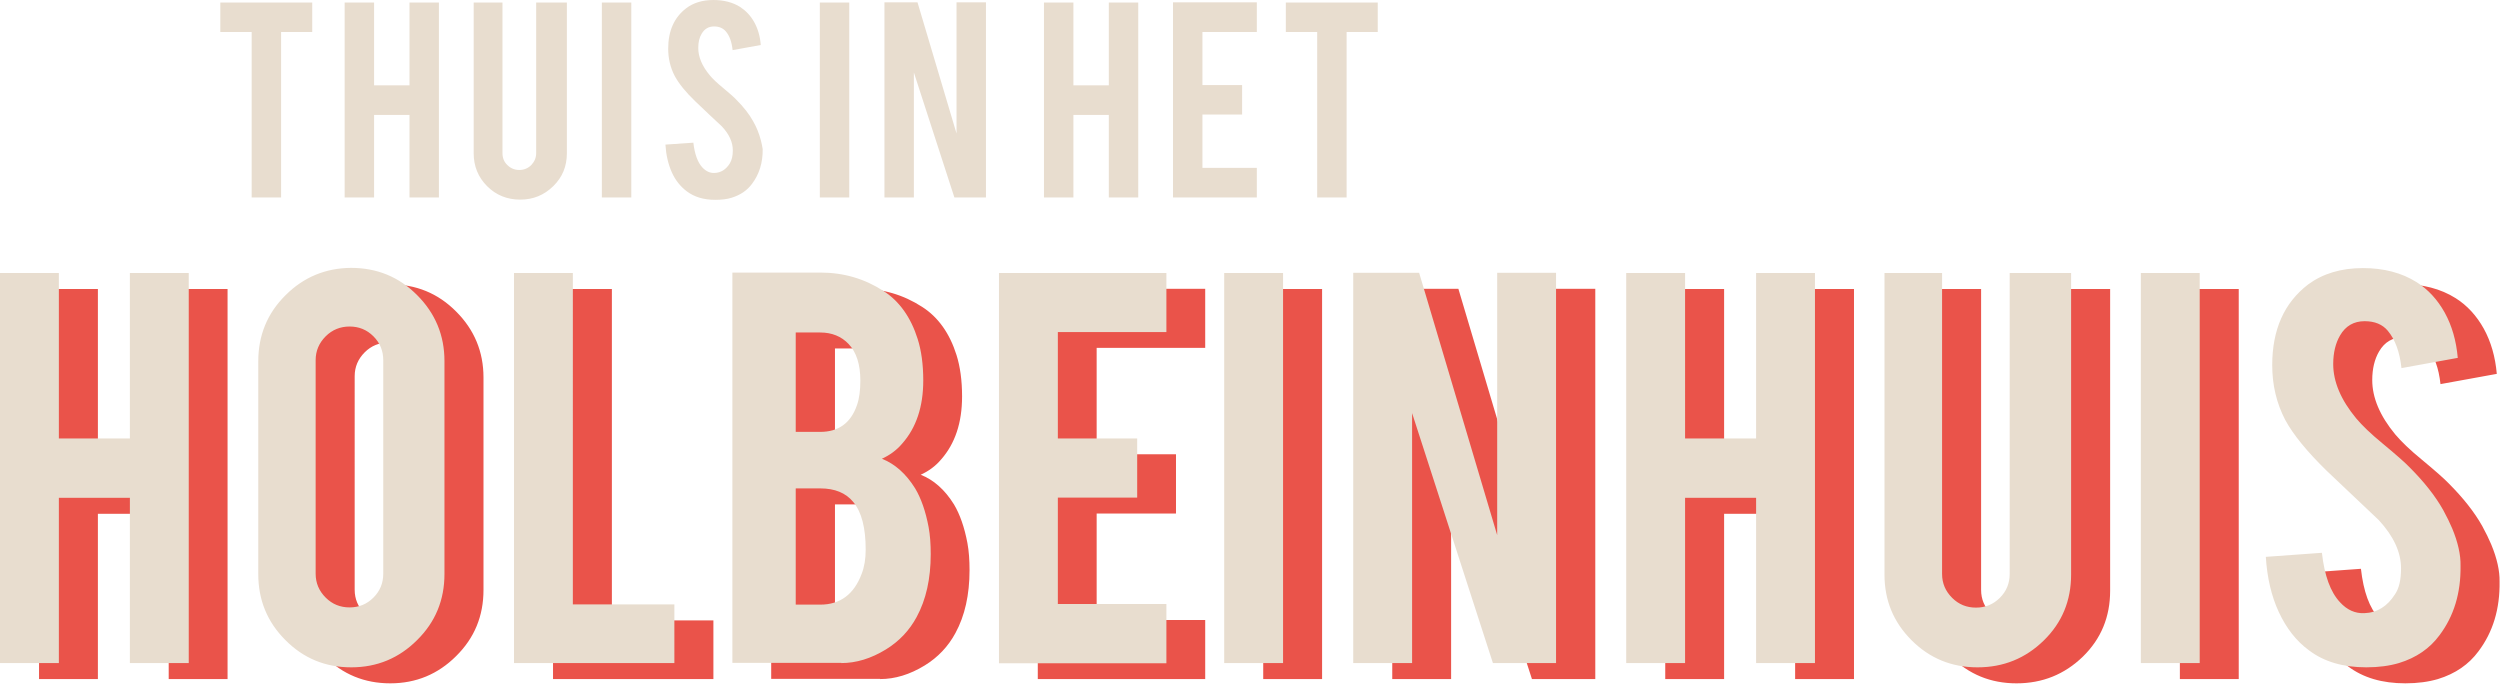
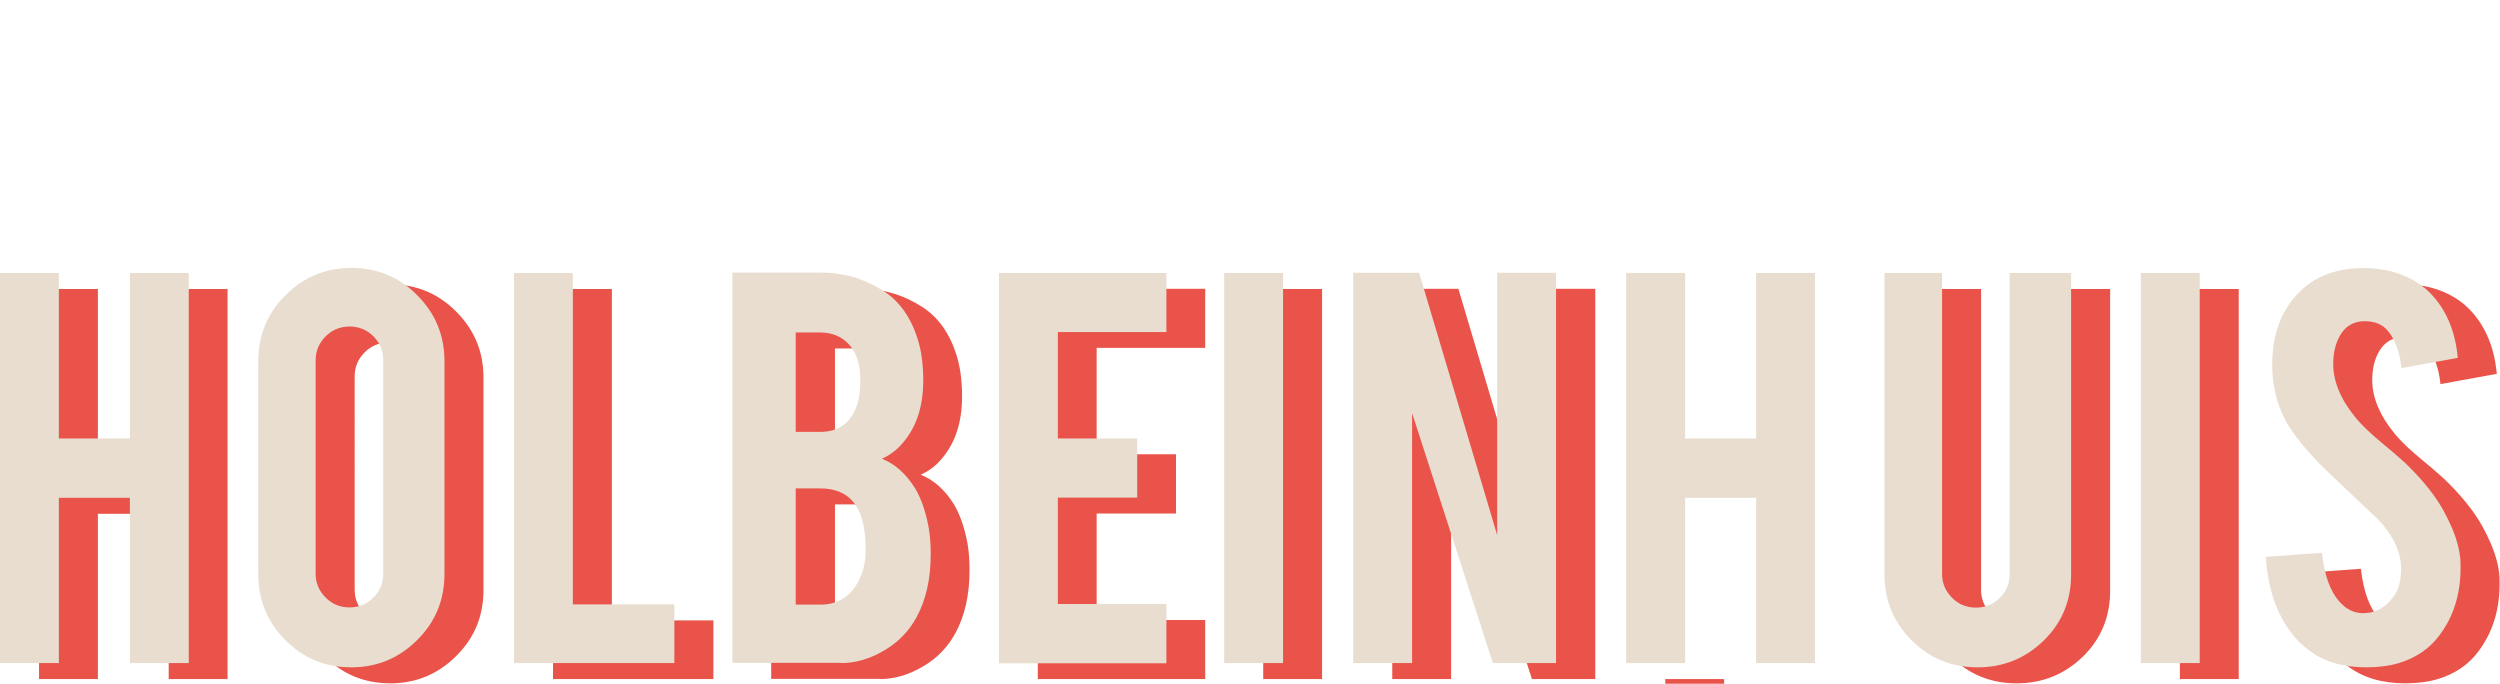
<svg xmlns="http://www.w3.org/2000/svg" version="1.1" id="Laag_1" x="0px" y="0px" width="1172.2px" height="320.6px" viewBox="0 0 1172.2 320.6" style="enable-background:new 0 0 1172.2 320.6;" xml:space="preserve">
  <style type="text/css">
	.st0{fill:#EA534A;}
	.st1{fill:#E8DDCF;}
</style>
-   <path class="st0" d="M1168.1,255.3c-1.1-2.6-2.5-5.5-4.2-8.6c-3.7-6.6-9-13.3-15.8-20.1c-2-2.1-6.3-5.9-12.7-11.2  c-5.5-4.5-9.5-8.4-12.3-11.7c-7.2-8.7-10.8-17.2-10.8-25.5c0-5.3,1.1-9.8,3.2-13.4c2.6-4.5,6.5-6.7,11.5-6.7c4.8,0,8.4,1.5,10.9,4.5  c3.5,4.2,5.6,10,6.4,17.5l26.4-4.8c-0.7-8-2.7-15-6.1-21.2c-3.4-6.1-7.8-10.9-13.2-14.3c-7-4.4-15.4-6.6-25.2-6.6  c-10.2,0-18.8,2.6-25.7,7.7c-11.2,8.6-16.8,21.2-16.8,37.8c0,9.3,2,17.8,6.1,25.7c3.8,7,10.3,14.9,19.4,23.8  c10.9,10.3,19.1,18.1,24.5,23.2c6.9,7.5,10.4,15,10.4,22.6c0,5.3-0.9,9.3-2.8,12.1c-3.6,5.7-8.4,8.7-14.4,8.9  c-4.3,0.2-8.1-1.5-11.4-5.1c-4.5-4.8-7.3-12.5-8.5-23.2l-26.3,1.9c0.6,9.7,2.6,18.4,6.1,25.9c3.5,7.5,8.1,13.5,14.1,17.9  c7.1,5.4,16.1,8,26.9,8c5.8,0,10.9-0.7,15.3-2c8.2-2.5,14.5-6.9,19-13c6.8-9,10.1-19.9,9.9-32.7  C1172.1,267.7,1170.8,261.8,1168.1,255.3 M1049.7,135.5h-27.6v182.9h27.6V135.5z M976.6,307.9c8.6-8.4,12.8-18.7,12.8-30.9V135.5  h-28.8v141.1c0,4.4-1.5,8.1-4.6,11.2c-3.1,3.1-6.8,4.6-11.2,4.6c-4.4,0-8.1-1.5-11.2-4.6c-3.1-3.1-4.7-6.8-4.7-11.2V135.5h-27v141.4  c0,12.1,4.2,22.3,12.7,30.8c8.5,8.5,18.8,12.7,30.9,12.7C957.7,320.4,968,316.2,976.6,307.9 M841.7,240.9v77.5h27.6V135.5h-27.6  v77.6h-33.3v-77.6h-27.6v182.9h27.6v-77.5H841.7z M652.8,135.4v183h27.6V201.2l37.9,117.2H748v-183h-27.6v123l-36.6-123H652.8z   M619.9,135.5h-27.6v182.9h27.6V135.5z M565.1,318.4v-27.7h-50.9v-49.9h37.2V213h-37.2v-49.9h50.9v-27.7h-78.5v183H565.1z   M391.4,163.4H403c5.4,0,9.9,1.8,13.3,5.4c3.7,3.9,5.5,9.6,5.5,17.2c0,4.6-0.5,8.4-1.6,11.5c-2.9,8.4-8.7,12.6-17.2,12.6h-11.5  V163.4z M391.4,236.5H403c6.8,0,12,2.1,15.5,6.4c3.9,4.7,5.8,12.1,5.8,22.3c0,4.3-0.6,8.1-1.9,11.4c-3.6,9.6-10.1,14.4-19.4,14.4  h-11.5V236.5z M412.7,318.4c6.9,0,13.9-2.1,20.9-6.4c6.2-3.8,11-8.9,14.4-15.2c4.4-8.1,6.6-17.9,6.6-29.5c0-4.7-0.3-8.9-1-12.7  c-1.4-7.4-3.5-13.4-6.3-18.1c-4.3-6.9-9.5-11.5-15.6-13.9c3.7-1.7,6.9-4,9.6-7.2c6.5-7.4,9.8-17.2,9.8-29.5c0-7.5-0.9-14-2.6-19.4  c-3.2-10.2-8.6-17.8-16.1-22.6c-8.8-5.7-18.6-8.6-29.5-8.6h-41.3v183H412.7z M334.5,290.9h-47.6V135.5h-27.6v182.9h75.2V290.9z   M198,276.5c0,4.4-1.5,8.1-4.6,11.2c-3.1,3.1-6.8,4.6-11.2,4.6c-4.4,0-8.1-1.5-11.2-4.6c-3.1-3.1-4.7-6.8-4.7-11.2V176.4  c0-4.4,1.6-8.1,4.7-11.2c3.1-3.1,6.9-4.6,11.2-4.6c4.4,0,8.1,1.5,11.2,4.6c3.1,3.1,4.6,6.8,4.6,11.2V276.5z M152.2,145.9  c-8.6,8.5-12.8,18.9-12.8,31v99.8c0,12.1,4.2,22.4,12.7,30.9c8.5,8.6,18.8,12.8,30.9,12.8c12.1,0,22.4-4.3,30.9-12.8  c8.6-8.5,12.8-18.8,12.8-31V177c0-12.1-4.3-22.4-12.8-30.9c-8.5-8.6-18.9-12.8-31-12.8C171,133.2,160.7,137.4,152.2,145.9   M79.1,240.9v77.5h27.6V135.5H79.1v77.6H45.9v-77.6H18.3v182.9h27.6v-77.5H79.1z" />
-   <path class="st1" d="M617.6,92.6h13.8V15H646V1.2h-43.1V15h14.7V92.6z M589.3,92.6V78.7h-25.5v-25h18.6V39.9h-18.6V15h25.5V1.1  h-39.3v91.5H589.3z M519.9,53.9v38.7h13.8V1.2h-13.8V40h-16.6V1.2h-13.8v91.4h13.8V53.9H519.9z M414.7,1.1v91.5h13.8V34l19,58.6  h14.8V1.1h-13.8v61.5L430.2,1.1H414.7z M398.2,1.2h-13.8v91.4h13.8V1.2z M355.2,61.1c-0.5-1.3-1.2-2.7-2.1-4.3  c-1.8-3.3-4.5-6.7-7.9-10.1c-1-1.1-3.1-2.9-6.3-5.6c-2.7-2.2-4.8-4.2-6.1-5.8c-3.6-4.3-5.4-8.6-5.4-12.8c0-2.7,0.5-4.9,1.6-6.7  c1.3-2.2,3.2-3.4,5.8-3.4c2.4,0,4.2,0.8,5.5,2.3c1.8,2.1,2.8,5,3.2,8.8l13.2-2.4c-0.3-4-1.3-7.5-3-10.6c-1.7-3.1-3.9-5.4-6.6-7.2  c-3.5-2.2-7.7-3.3-12.6-3.3c-5.1,0-9.4,1.3-12.8,3.9c-5.6,4.3-8.4,10.6-8.4,18.9c0,4.6,1,8.9,3.1,12.9c1.9,3.5,5.1,7.5,9.7,11.9  c5.4,5.2,9.5,9,12.3,11.6c3.5,3.7,5.2,7.5,5.2,11.3c0,2.6-0.5,4.6-1.4,6.1c-1.8,2.9-4.2,4.4-7.2,4.5c-2.1,0.1-4-0.8-5.7-2.6  c-2.2-2.4-3.6-6.3-4.2-11.6l-13.1,0.9c0.3,4.9,1.3,9.2,3,13c1.7,3.8,4.1,6.7,7,8.9c3.6,2.7,8,4,13.4,4c2.9,0,5.5-0.3,7.7-1  c4.1-1.3,7.2-3.4,9.5-6.5c3.4-4.5,5.1-10,5-16.3C357.2,67.3,356.5,64.3,355.2,61.1 M296,1.2h-13.8v91.4H296V1.2z M259.4,87.3  c4.3-4.2,6.4-9.3,6.4-15.5V1.2h-14.4v70.6c0,2.2-0.8,4-2.3,5.6c-1.5,1.5-3.4,2.3-5.6,2.3c-2.2,0-4.1-0.8-5.6-2.3  c-1.6-1.5-2.3-3.4-2.3-5.6V1.2h-13.5v70.7c0,6,2.1,11.2,6.3,15.4c4.2,4.2,9.4,6.3,15.5,6.3C250,93.6,255.1,91.5,259.4,87.3   M192,53.9v38.7h13.8V1.2H192V40h-16.6V1.2h-13.8v91.4h13.8V53.9H192z M118,92.6h13.8V15h14.6V1.2h-43.1V15H118V92.6z" />
+   <path class="st0" d="M1168.1,255.3c-1.1-2.6-2.5-5.5-4.2-8.6c-3.7-6.6-9-13.3-15.8-20.1c-2-2.1-6.3-5.9-12.7-11.2  c-5.5-4.5-9.5-8.4-12.3-11.7c-7.2-8.7-10.8-17.2-10.8-25.5c0-5.3,1.1-9.8,3.2-13.4c2.6-4.5,6.5-6.7,11.5-6.7c4.8,0,8.4,1.5,10.9,4.5  c3.5,4.2,5.6,10,6.4,17.5l26.4-4.8c-0.7-8-2.7-15-6.1-21.2c-3.4-6.1-7.8-10.9-13.2-14.3c-7-4.4-15.4-6.6-25.2-6.6  c-10.2,0-18.8,2.6-25.7,7.7c-11.2,8.6-16.8,21.2-16.8,37.8c0,9.3,2,17.8,6.1,25.7c3.8,7,10.3,14.9,19.4,23.8  c10.9,10.3,19.1,18.1,24.5,23.2c6.9,7.5,10.4,15,10.4,22.6c0,5.3-0.9,9.3-2.8,12.1c-3.6,5.7-8.4,8.7-14.4,8.9  c-4.3,0.2-8.1-1.5-11.4-5.1c-4.5-4.8-7.3-12.5-8.5-23.2l-26.3,1.9c0.6,9.7,2.6,18.4,6.1,25.9c3.5,7.5,8.1,13.5,14.1,17.9  c7.1,5.4,16.1,8,26.9,8c5.8,0,10.9-0.7,15.3-2c8.2-2.5,14.5-6.9,19-13c6.8-9,10.1-19.9,9.9-32.7  C1172.1,267.7,1170.8,261.8,1168.1,255.3 M1049.7,135.5h-27.6v182.9h27.6V135.5z M976.6,307.9c8.6-8.4,12.8-18.7,12.8-30.9V135.5  h-28.8v141.1c0,4.4-1.5,8.1-4.6,11.2c-3.1,3.1-6.8,4.6-11.2,4.6c-4.4,0-8.1-1.5-11.2-4.6c-3.1-3.1-4.7-6.8-4.7-11.2V135.5h-27v141.4  c0,12.1,4.2,22.3,12.7,30.8c8.5,8.5,18.8,12.7,30.9,12.7C957.7,320.4,968,316.2,976.6,307.9 M841.7,240.9v77.5h27.6h-27.6  v77.6h-33.3v-77.6h-27.6v182.9h27.6v-77.5H841.7z M652.8,135.4v183h27.6V201.2l37.9,117.2H748v-183h-27.6v123l-36.6-123H652.8z   M619.9,135.5h-27.6v182.9h27.6V135.5z M565.1,318.4v-27.7h-50.9v-49.9h37.2V213h-37.2v-49.9h50.9v-27.7h-78.5v183H565.1z   M391.4,163.4H403c5.4,0,9.9,1.8,13.3,5.4c3.7,3.9,5.5,9.6,5.5,17.2c0,4.6-0.5,8.4-1.6,11.5c-2.9,8.4-8.7,12.6-17.2,12.6h-11.5  V163.4z M391.4,236.5H403c6.8,0,12,2.1,15.5,6.4c3.9,4.7,5.8,12.1,5.8,22.3c0,4.3-0.6,8.1-1.9,11.4c-3.6,9.6-10.1,14.4-19.4,14.4  h-11.5V236.5z M412.7,318.4c6.9,0,13.9-2.1,20.9-6.4c6.2-3.8,11-8.9,14.4-15.2c4.4-8.1,6.6-17.9,6.6-29.5c0-4.7-0.3-8.9-1-12.7  c-1.4-7.4-3.5-13.4-6.3-18.1c-4.3-6.9-9.5-11.5-15.6-13.9c3.7-1.7,6.9-4,9.6-7.2c6.5-7.4,9.8-17.2,9.8-29.5c0-7.5-0.9-14-2.6-19.4  c-3.2-10.2-8.6-17.8-16.1-22.6c-8.8-5.7-18.6-8.6-29.5-8.6h-41.3v183H412.7z M334.5,290.9h-47.6V135.5h-27.6v182.9h75.2V290.9z   M198,276.5c0,4.4-1.5,8.1-4.6,11.2c-3.1,3.1-6.8,4.6-11.2,4.6c-4.4,0-8.1-1.5-11.2-4.6c-3.1-3.1-4.7-6.8-4.7-11.2V176.4  c0-4.4,1.6-8.1,4.7-11.2c3.1-3.1,6.9-4.6,11.2-4.6c4.4,0,8.1,1.5,11.2,4.6c3.1,3.1,4.6,6.8,4.6,11.2V276.5z M152.2,145.9  c-8.6,8.5-12.8,18.9-12.8,31v99.8c0,12.1,4.2,22.4,12.7,30.9c8.5,8.6,18.8,12.8,30.9,12.8c12.1,0,22.4-4.3,30.9-12.8  c8.6-8.5,12.8-18.8,12.8-31V177c0-12.1-4.3-22.4-12.8-30.9c-8.5-8.6-18.9-12.8-31-12.8C171,133.2,160.7,137.4,152.2,145.9   M79.1,240.9v77.5h27.6V135.5H79.1v77.6H45.9v-77.6H18.3v182.9h27.6v-77.5H79.1z" />
  <path class="st1" d="M1149.8,247.8c-1.1-2.6-2.5-5.5-4.2-8.6c-3.7-6.6-9-13.3-15.8-20.1c-2-2.1-6.3-5.9-12.7-11.2  c-5.5-4.5-9.5-8.4-12.3-11.7c-7.2-8.7-10.8-17.2-10.8-25.5c0-5.3,1.1-9.8,3.2-13.4c2.6-4.5,6.5-6.7,11.5-6.7c4.8,0,8.4,1.5,10.9,4.5  c3.5,4.2,5.6,10,6.4,17.5l26.4-4.8c-0.7-8-2.7-15-6.1-21.2c-3.4-6.1-7.8-10.9-13.2-14.3c-7-4.4-15.4-6.6-25.2-6.6  c-10.2,0-18.8,2.6-25.7,7.7c-11.2,8.6-16.8,21.2-16.8,37.8c0,9.3,2,17.8,6.1,25.7c3.8,7,10.3,14.9,19.4,23.8  c10.9,10.3,19.1,18.1,24.5,23.2c6.9,7.5,10.4,15,10.4,22.6c0,5.3-0.9,9.3-2.8,12.1c-3.6,5.7-8.4,8.7-14.4,8.9  c-4.3,0.2-8.1-1.5-11.4-5.1c-4.5-4.8-7.3-12.5-8.5-23.2l-26.3,1.9c0.6,9.7,2.6,18.4,6.1,25.9c3.5,7.5,8.1,13.5,14.1,17.9  c7.1,5.4,16.1,8,26.9,8c5.8,0,10.9-0.7,15.3-2c8.2-2.5,14.5-6.9,19-13c6.8-9,10.1-19.9,9.9-32.7  C1153.8,260.2,1152.5,254.3,1149.8,247.8 M1031.4,128h-27.6v182.9h27.6V128z M958.3,300.3c8.6-8.4,12.8-18.7,12.8-30.9V128h-28.8  v141.1c0,4.4-1.5,8.1-4.6,11.2c-3.1,3.1-6.8,4.6-11.2,4.6c-4.4,0-8.1-1.5-11.2-4.6c-3.1-3.1-4.7-6.8-4.7-11.2V128h-27v141.4  c0,12.1,4.2,22.3,12.7,30.8c8.5,8.5,18.8,12.7,30.9,12.7C939.4,312.9,949.7,308.7,958.3,300.3 M823.4,233.4v77.5H851V128h-27.6v77.6  h-33.3V128h-27.6v182.9h27.6v-77.5H823.4z M634.5,127.9v183h27.6V193.7L700,310.9h29.6v-183h-27.6v123l-36.6-123H634.5z M601.6,128  H574v182.9h27.6V128z M546.9,310.9v-27.7h-50.9v-49.9h37.2v-27.7h-37.2v-49.9h50.9v-27.7h-78.5v183H546.9z M373.1,155.9h11.5  c5.4,0,9.9,1.8,13.3,5.4c3.7,3.9,5.5,9.6,5.5,17.2c0,4.6-0.5,8.4-1.6,11.5c-2.9,8.4-8.7,12.5-17.2,12.5h-11.5V155.9z M373.1,229  h11.5c6.8,0,12,2.1,15.5,6.4c3.9,4.7,5.8,12.1,5.8,22.3c0,4.3-0.6,8.1-1.9,11.4c-3.6,9.6-10.1,14.4-19.4,14.4h-11.5V229z   M394.5,310.9c6.9,0,13.9-2.1,20.9-6.4c6.2-3.8,11-8.9,14.4-15.2c4.4-8.1,6.6-17.9,6.6-29.5c0-4.7-0.3-8.9-1-12.7  c-1.4-7.4-3.5-13.4-6.3-18.1c-4.3-6.9-9.5-11.5-15.6-13.9c3.7-1.7,6.9-4,9.6-7.2c6.5-7.4,9.8-17.2,9.8-29.5c0-7.5-0.9-14-2.6-19.4  c-3.2-10.2-8.6-17.8-16.1-22.6c-8.8-5.7-18.6-8.6-29.5-8.6h-41.3v183H394.5z M316.2,283.4h-47.6V128H241v182.9h75.2V283.4z   M179.7,269c0,4.4-1.5,8.1-4.6,11.2c-3.1,3.1-6.8,4.6-11.2,4.6c-4.4,0-8.1-1.5-11.2-4.6c-3.1-3.1-4.7-6.8-4.7-11.2V168.9  c0-4.4,1.6-8.1,4.7-11.2c3.1-3.1,6.9-4.6,11.2-4.6c4.4,0,8.1,1.5,11.2,4.6c3.1,3.1,4.6,6.8,4.6,11.2V269z M133.9,138.4  c-8.6,8.5-12.8,18.9-12.8,31v99.8c0,12.1,4.2,22.4,12.7,30.9c8.5,8.6,18.8,12.8,30.9,12.8c12.1,0,22.4-4.3,30.9-12.8  c8.6-8.5,12.8-18.8,12.8-31v-99.8c0-12.1-4.3-22.4-12.8-30.9c-8.5-8.6-18.9-12.8-31-12.8C152.7,125.7,142.4,129.9,133.9,138.4   M60.9,233.4v77.5h27.6V128H60.9v77.6H27.6V128H0v182.9h27.6v-77.5H60.9z" />
</svg>